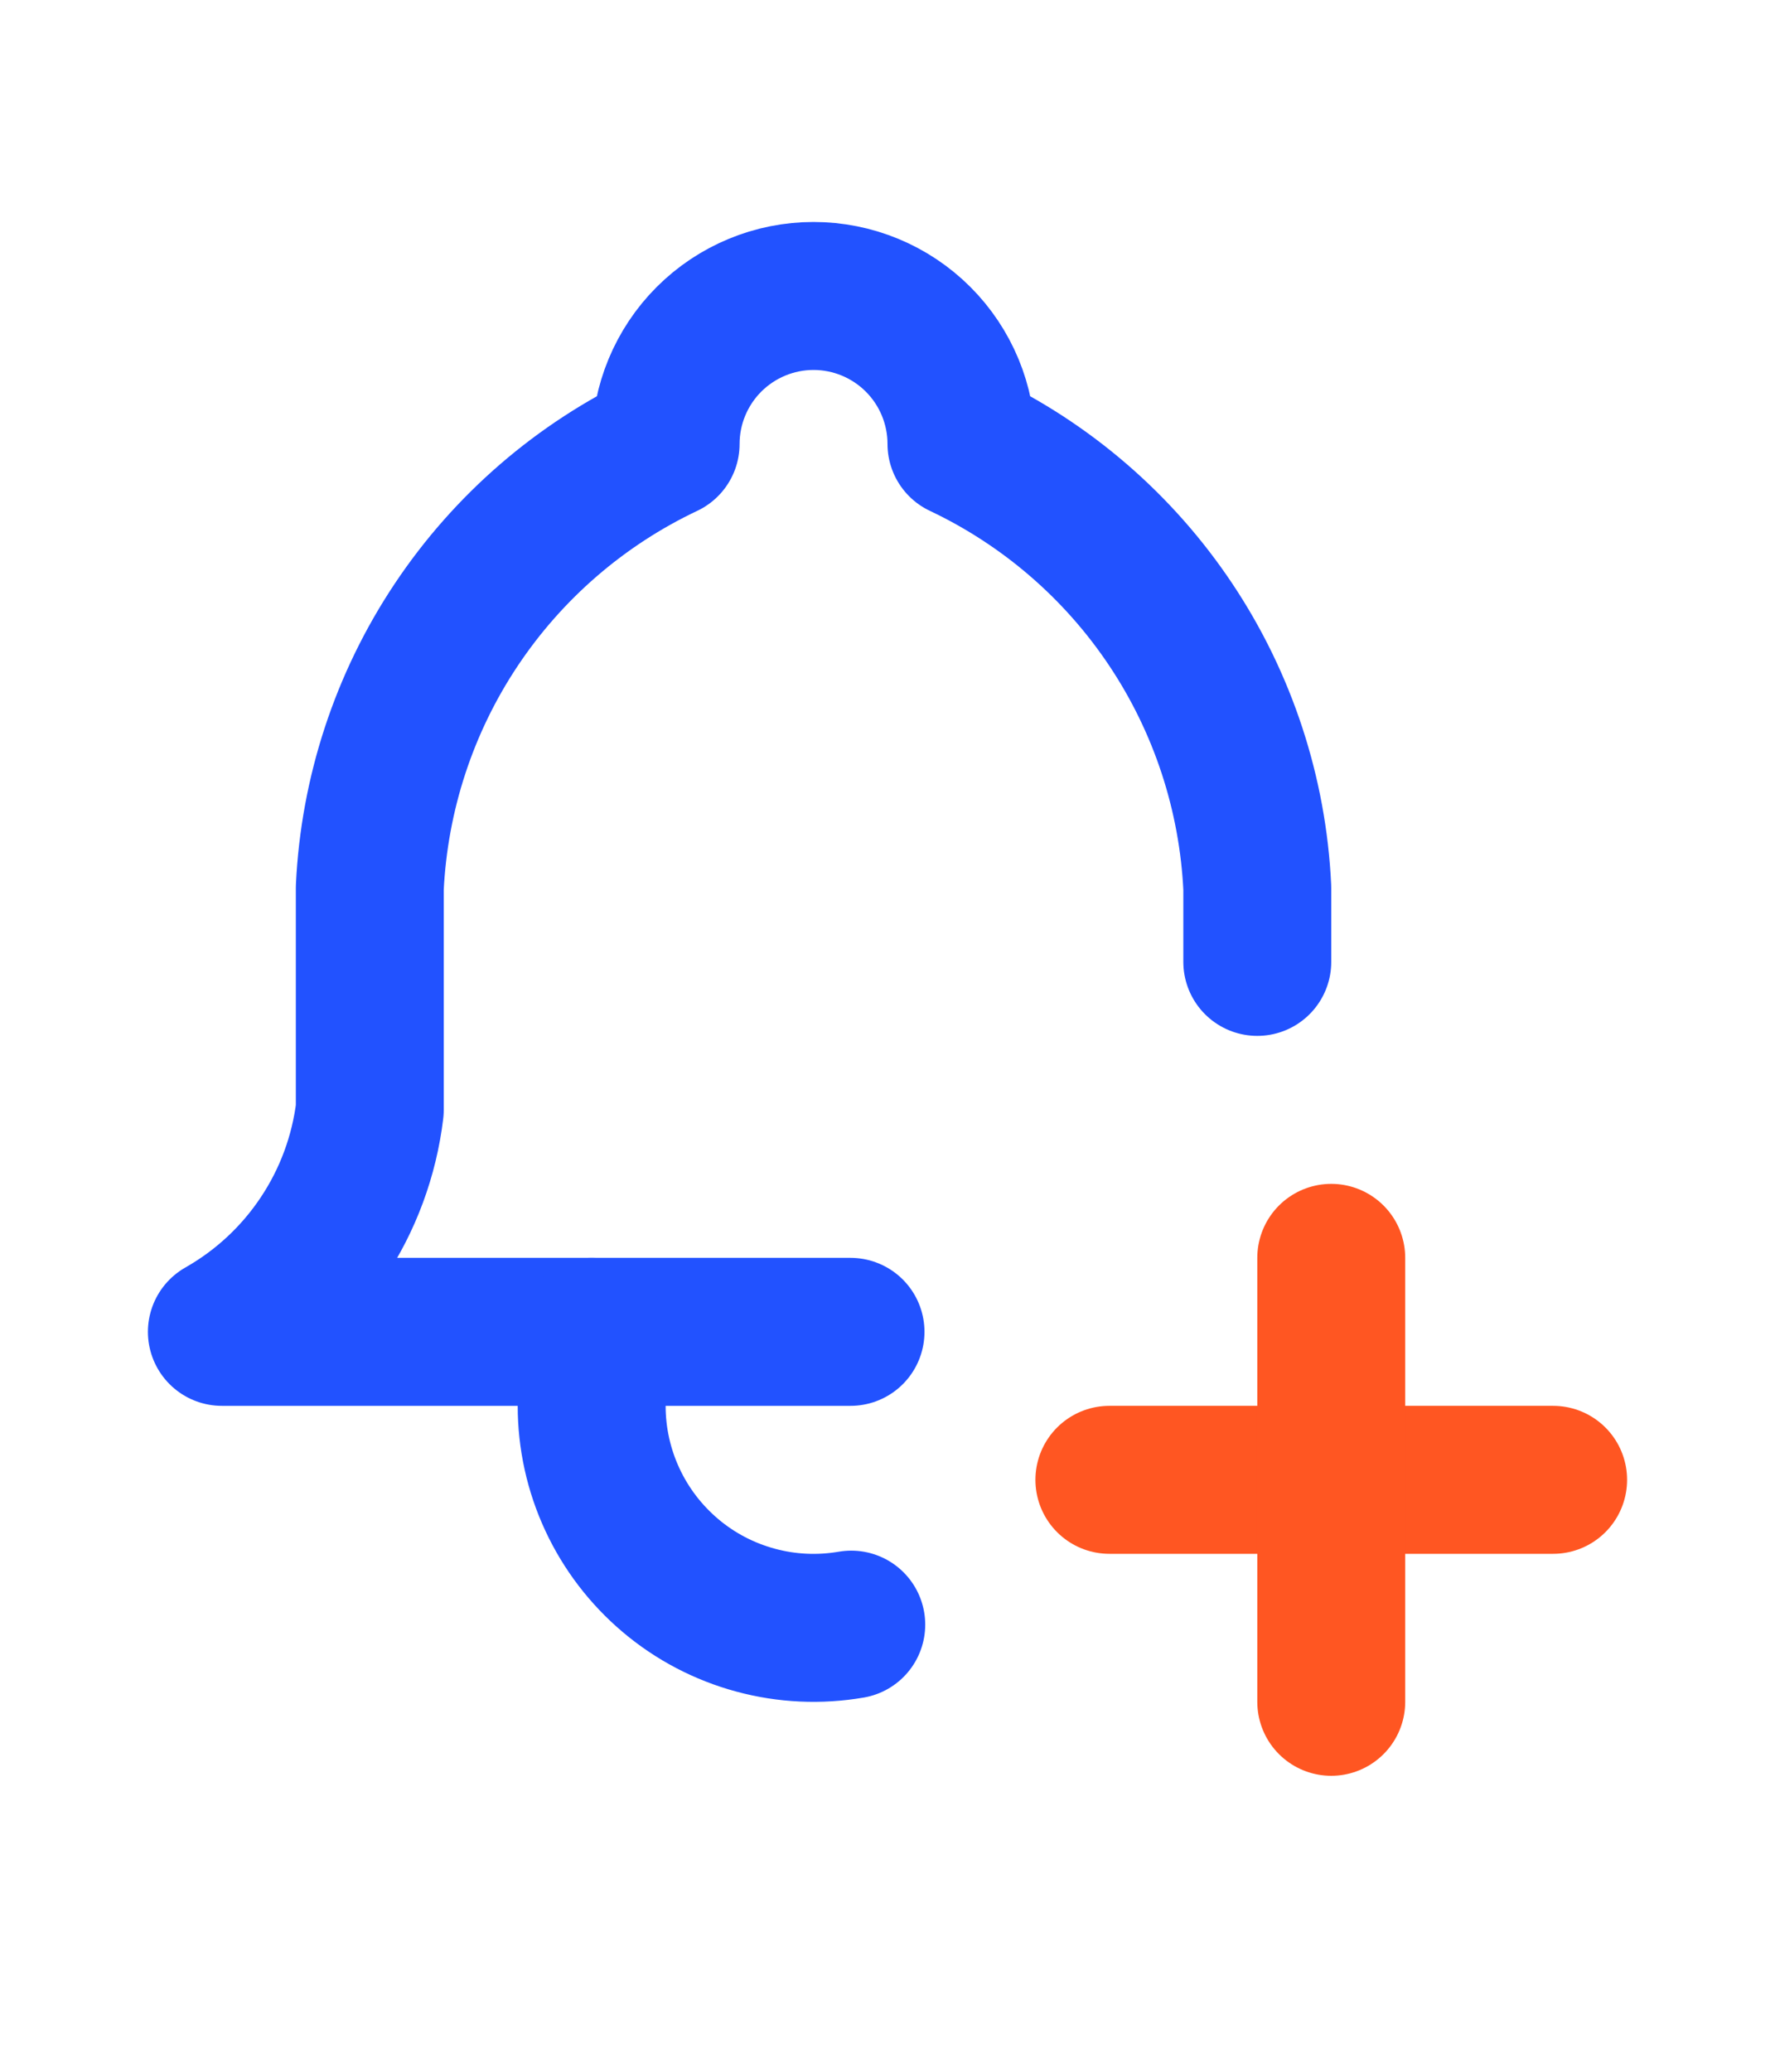
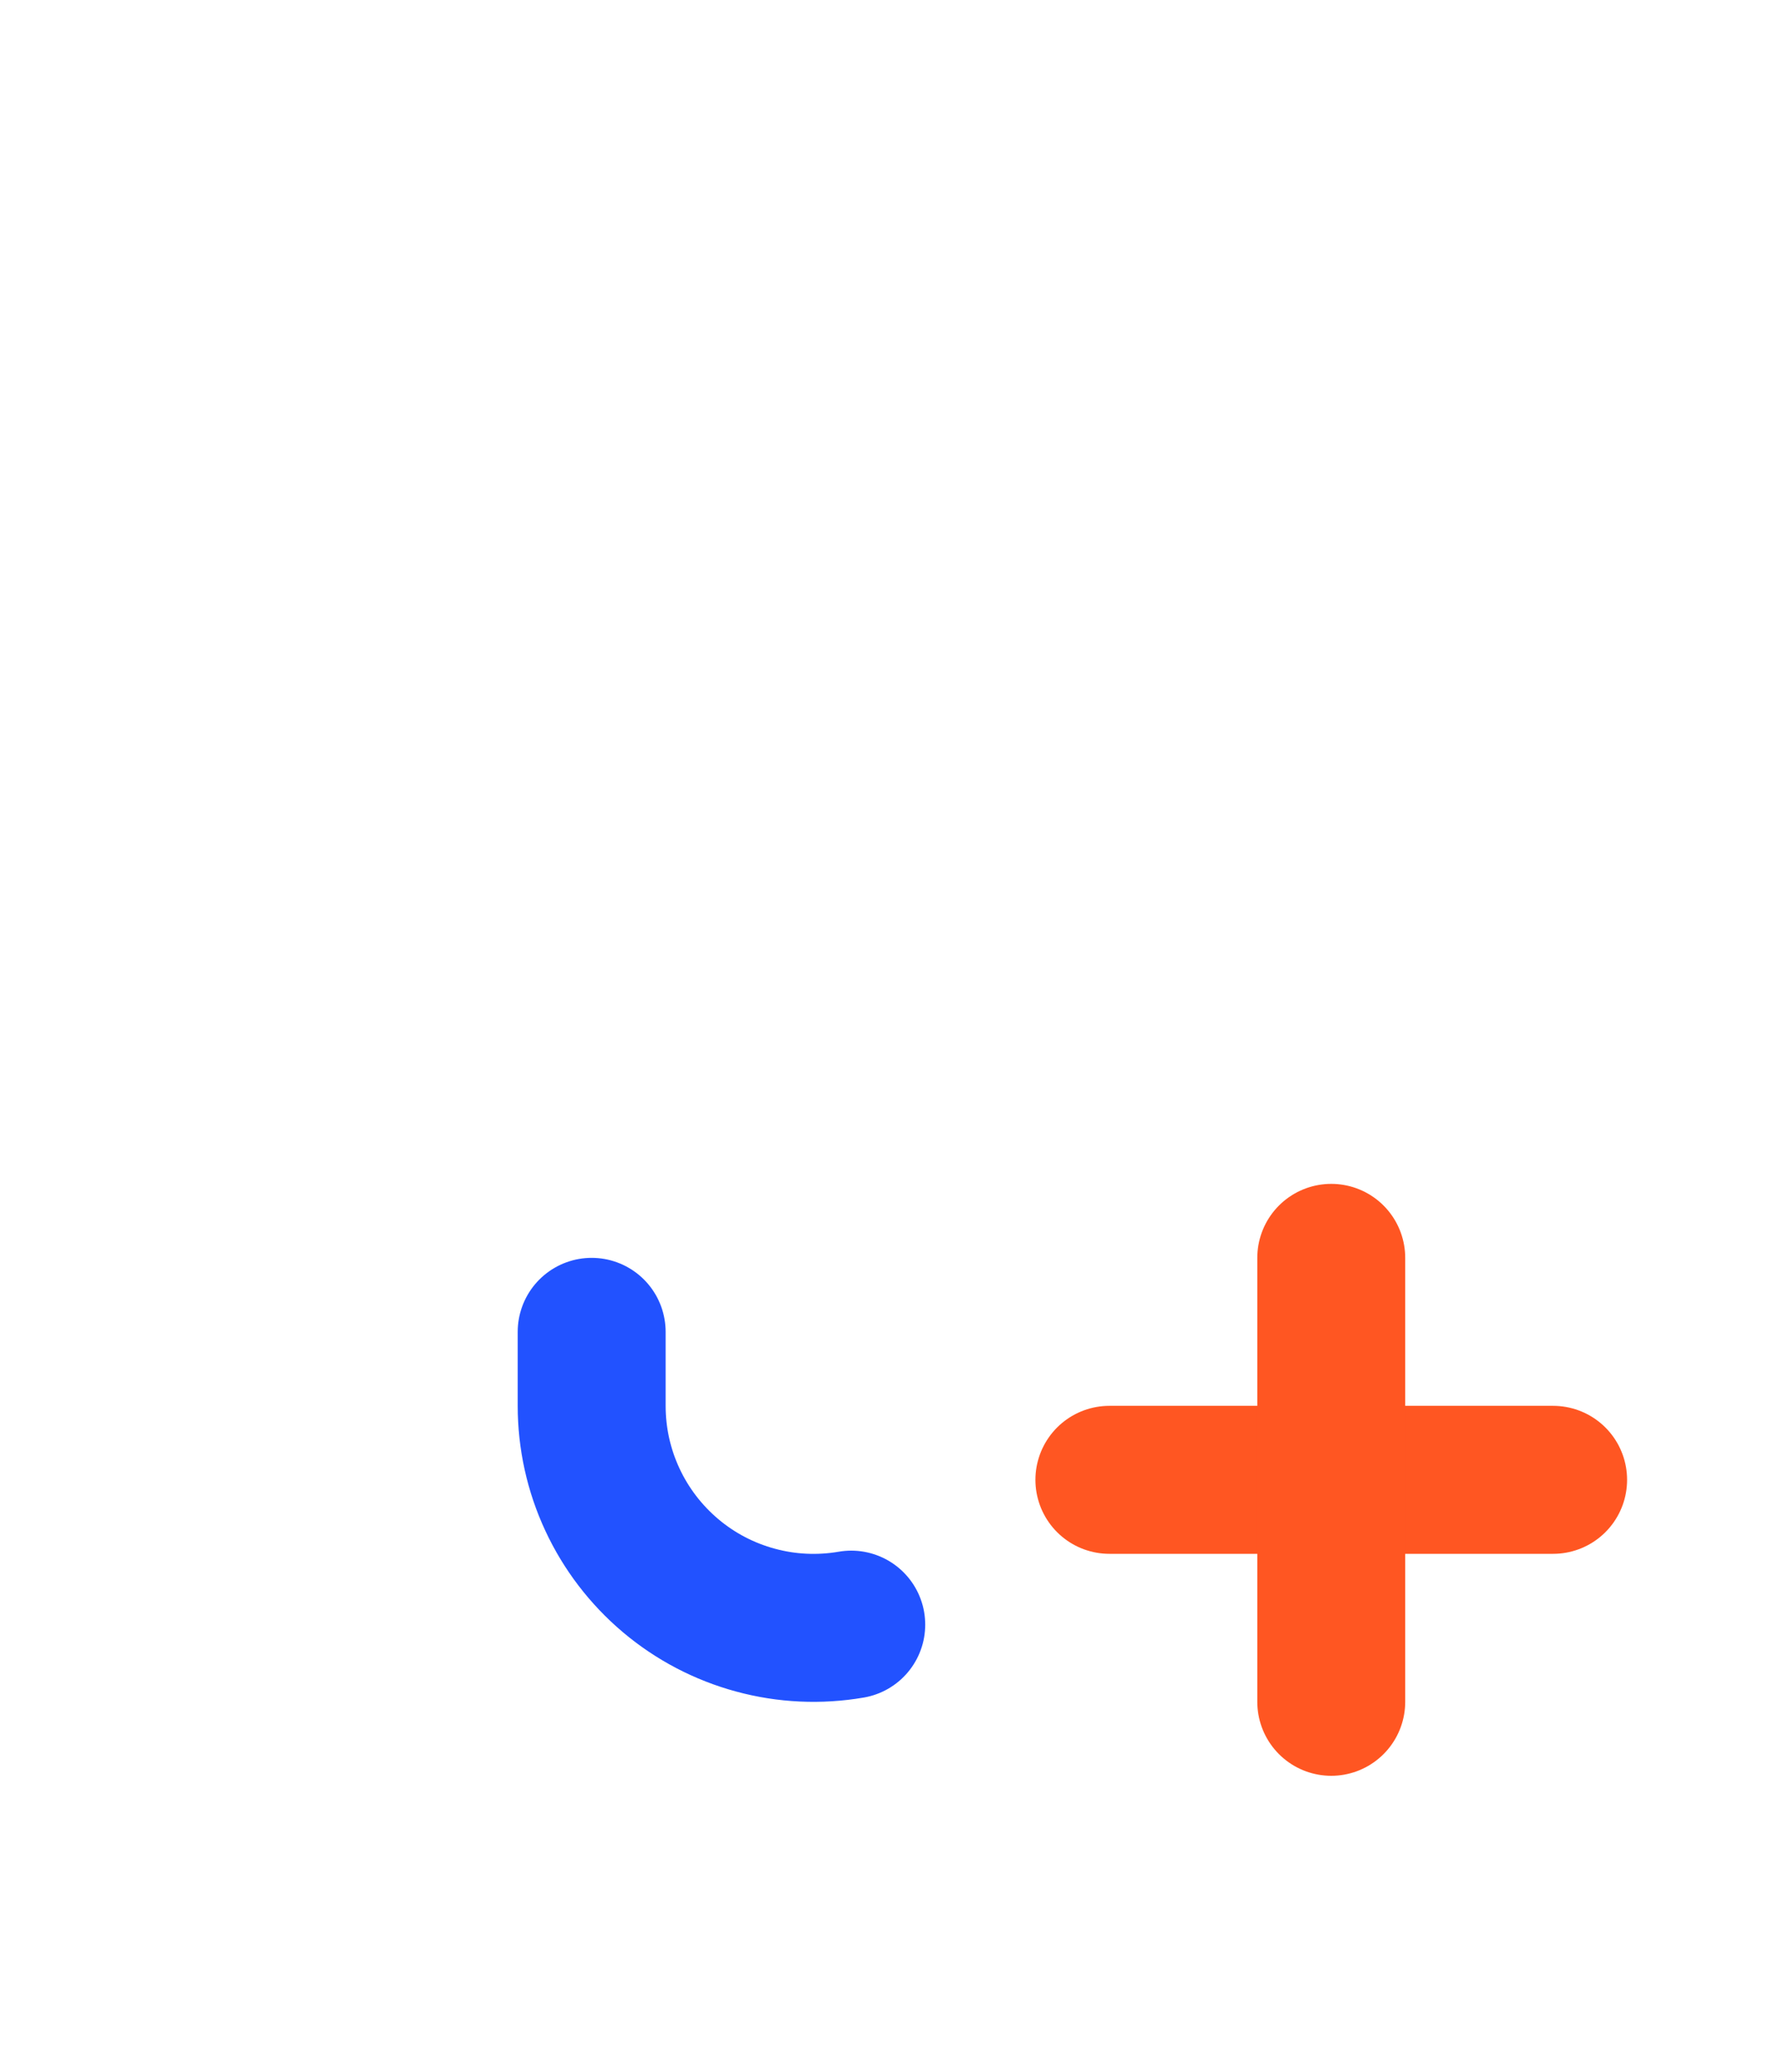
<svg xmlns="http://www.w3.org/2000/svg" width="24" height="28" viewBox="0 0 24 28" fill="none">
  <g clip-path="url(#clip0_9298_23532)">
-     <path d="M11.5 18H3C3.545 17.691 4.01 17.259 4.357 16.738C4.705 16.217 4.925 15.622 5 15V12C5.06 10.731 5.463 9.502 6.168 8.445C6.873 7.388 7.852 6.543 9 6C9 5.47 9.211 4.961 9.586 4.586C9.961 4.211 10.47 4 11 4C11.53 4 12.039 4.211 12.414 4.586C12.789 4.961 13 5.47 13 6C14.148 6.543 15.127 7.388 15.832 8.445C16.537 9.502 16.94 10.731 17 12V13" stroke="#2252FF" stroke-width="2" stroke-linecap="round" stroke-linejoin="round" />
    <path d="M8 18V19C8 19.437 8.095 19.869 8.28 20.266C8.464 20.662 8.733 21.013 9.067 21.295C9.401 21.577 9.793 21.782 10.215 21.896C10.637 22.011 11.079 22.031 11.51 21.957" stroke="#2252FF" stroke-width="2" stroke-linecap="round" stroke-linejoin="round" />
    <path d="M15 20H21" stroke="#FF5622" stroke-width="2" stroke-linecap="round" stroke-linejoin="round" />
    <path d="M18 17V23" stroke="#FF5622" stroke-width="2" stroke-linecap="round" stroke-linejoin="round" />
  </g>
  <defs>
    <clipPath id="clip0_9298_23532">
      <rect width="24" height="27.086" fill="white" transform="translate(0 0.6)" />
    </clipPath>
  </defs>
</svg>